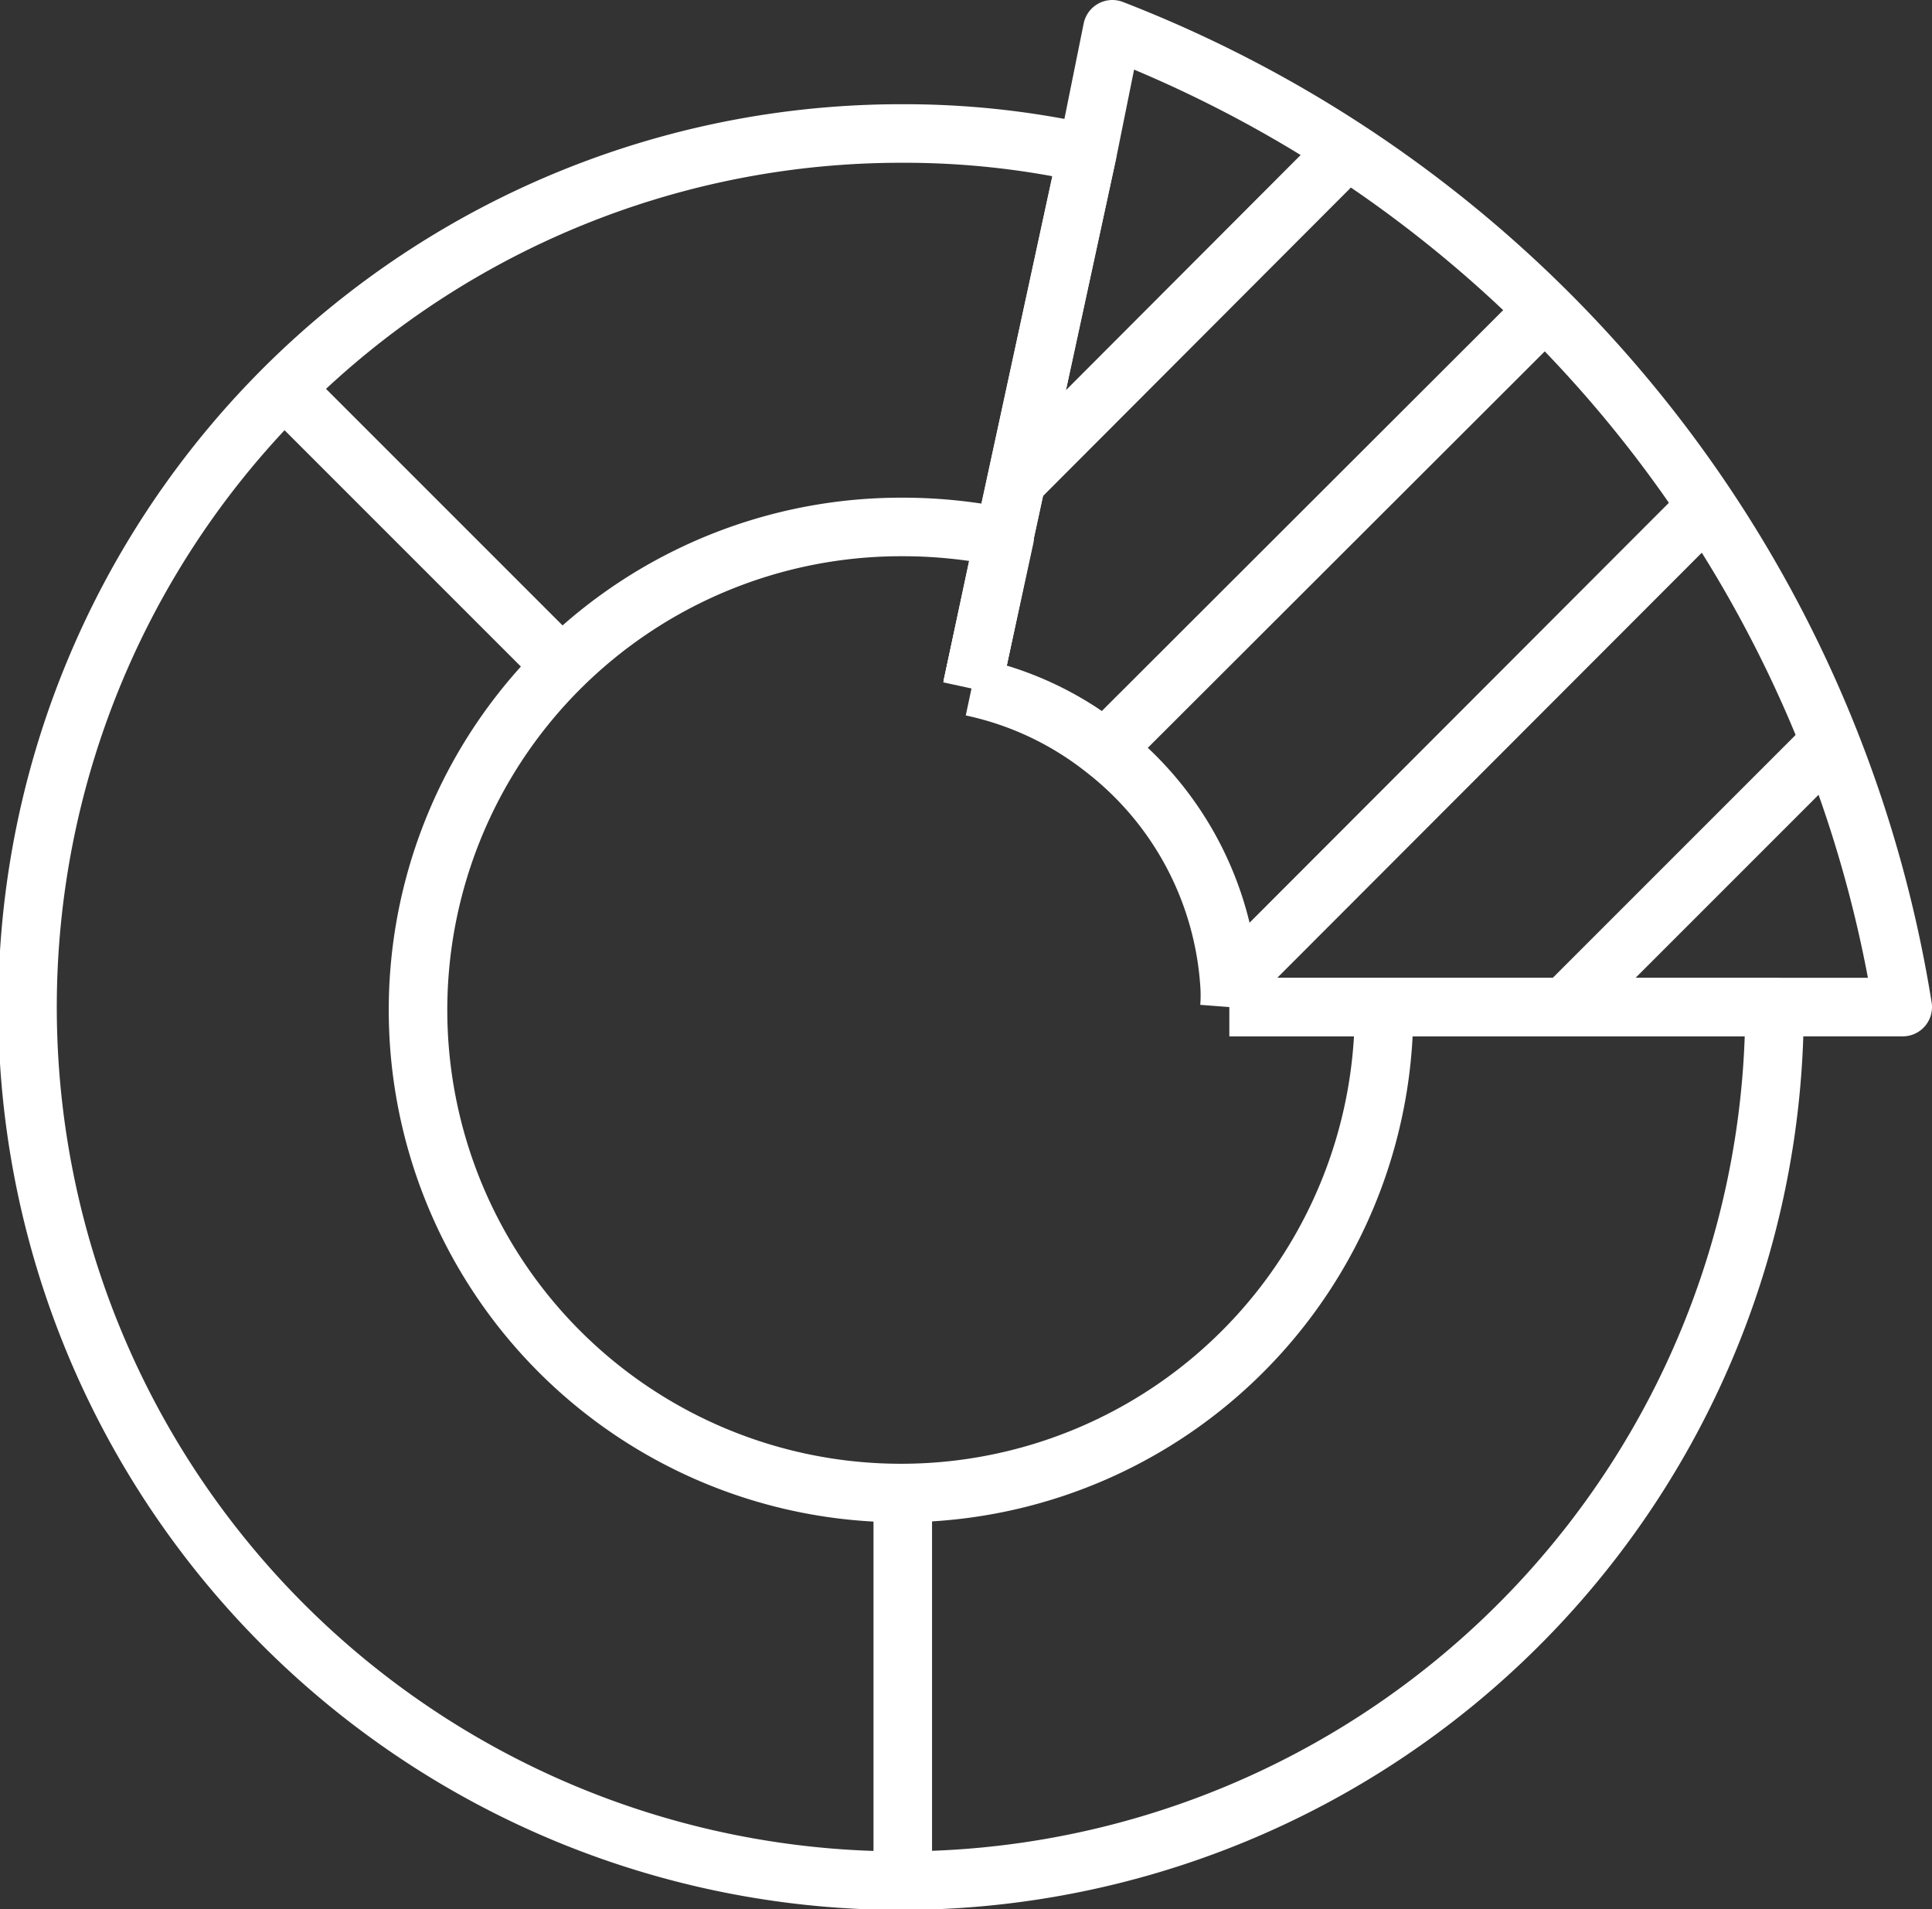
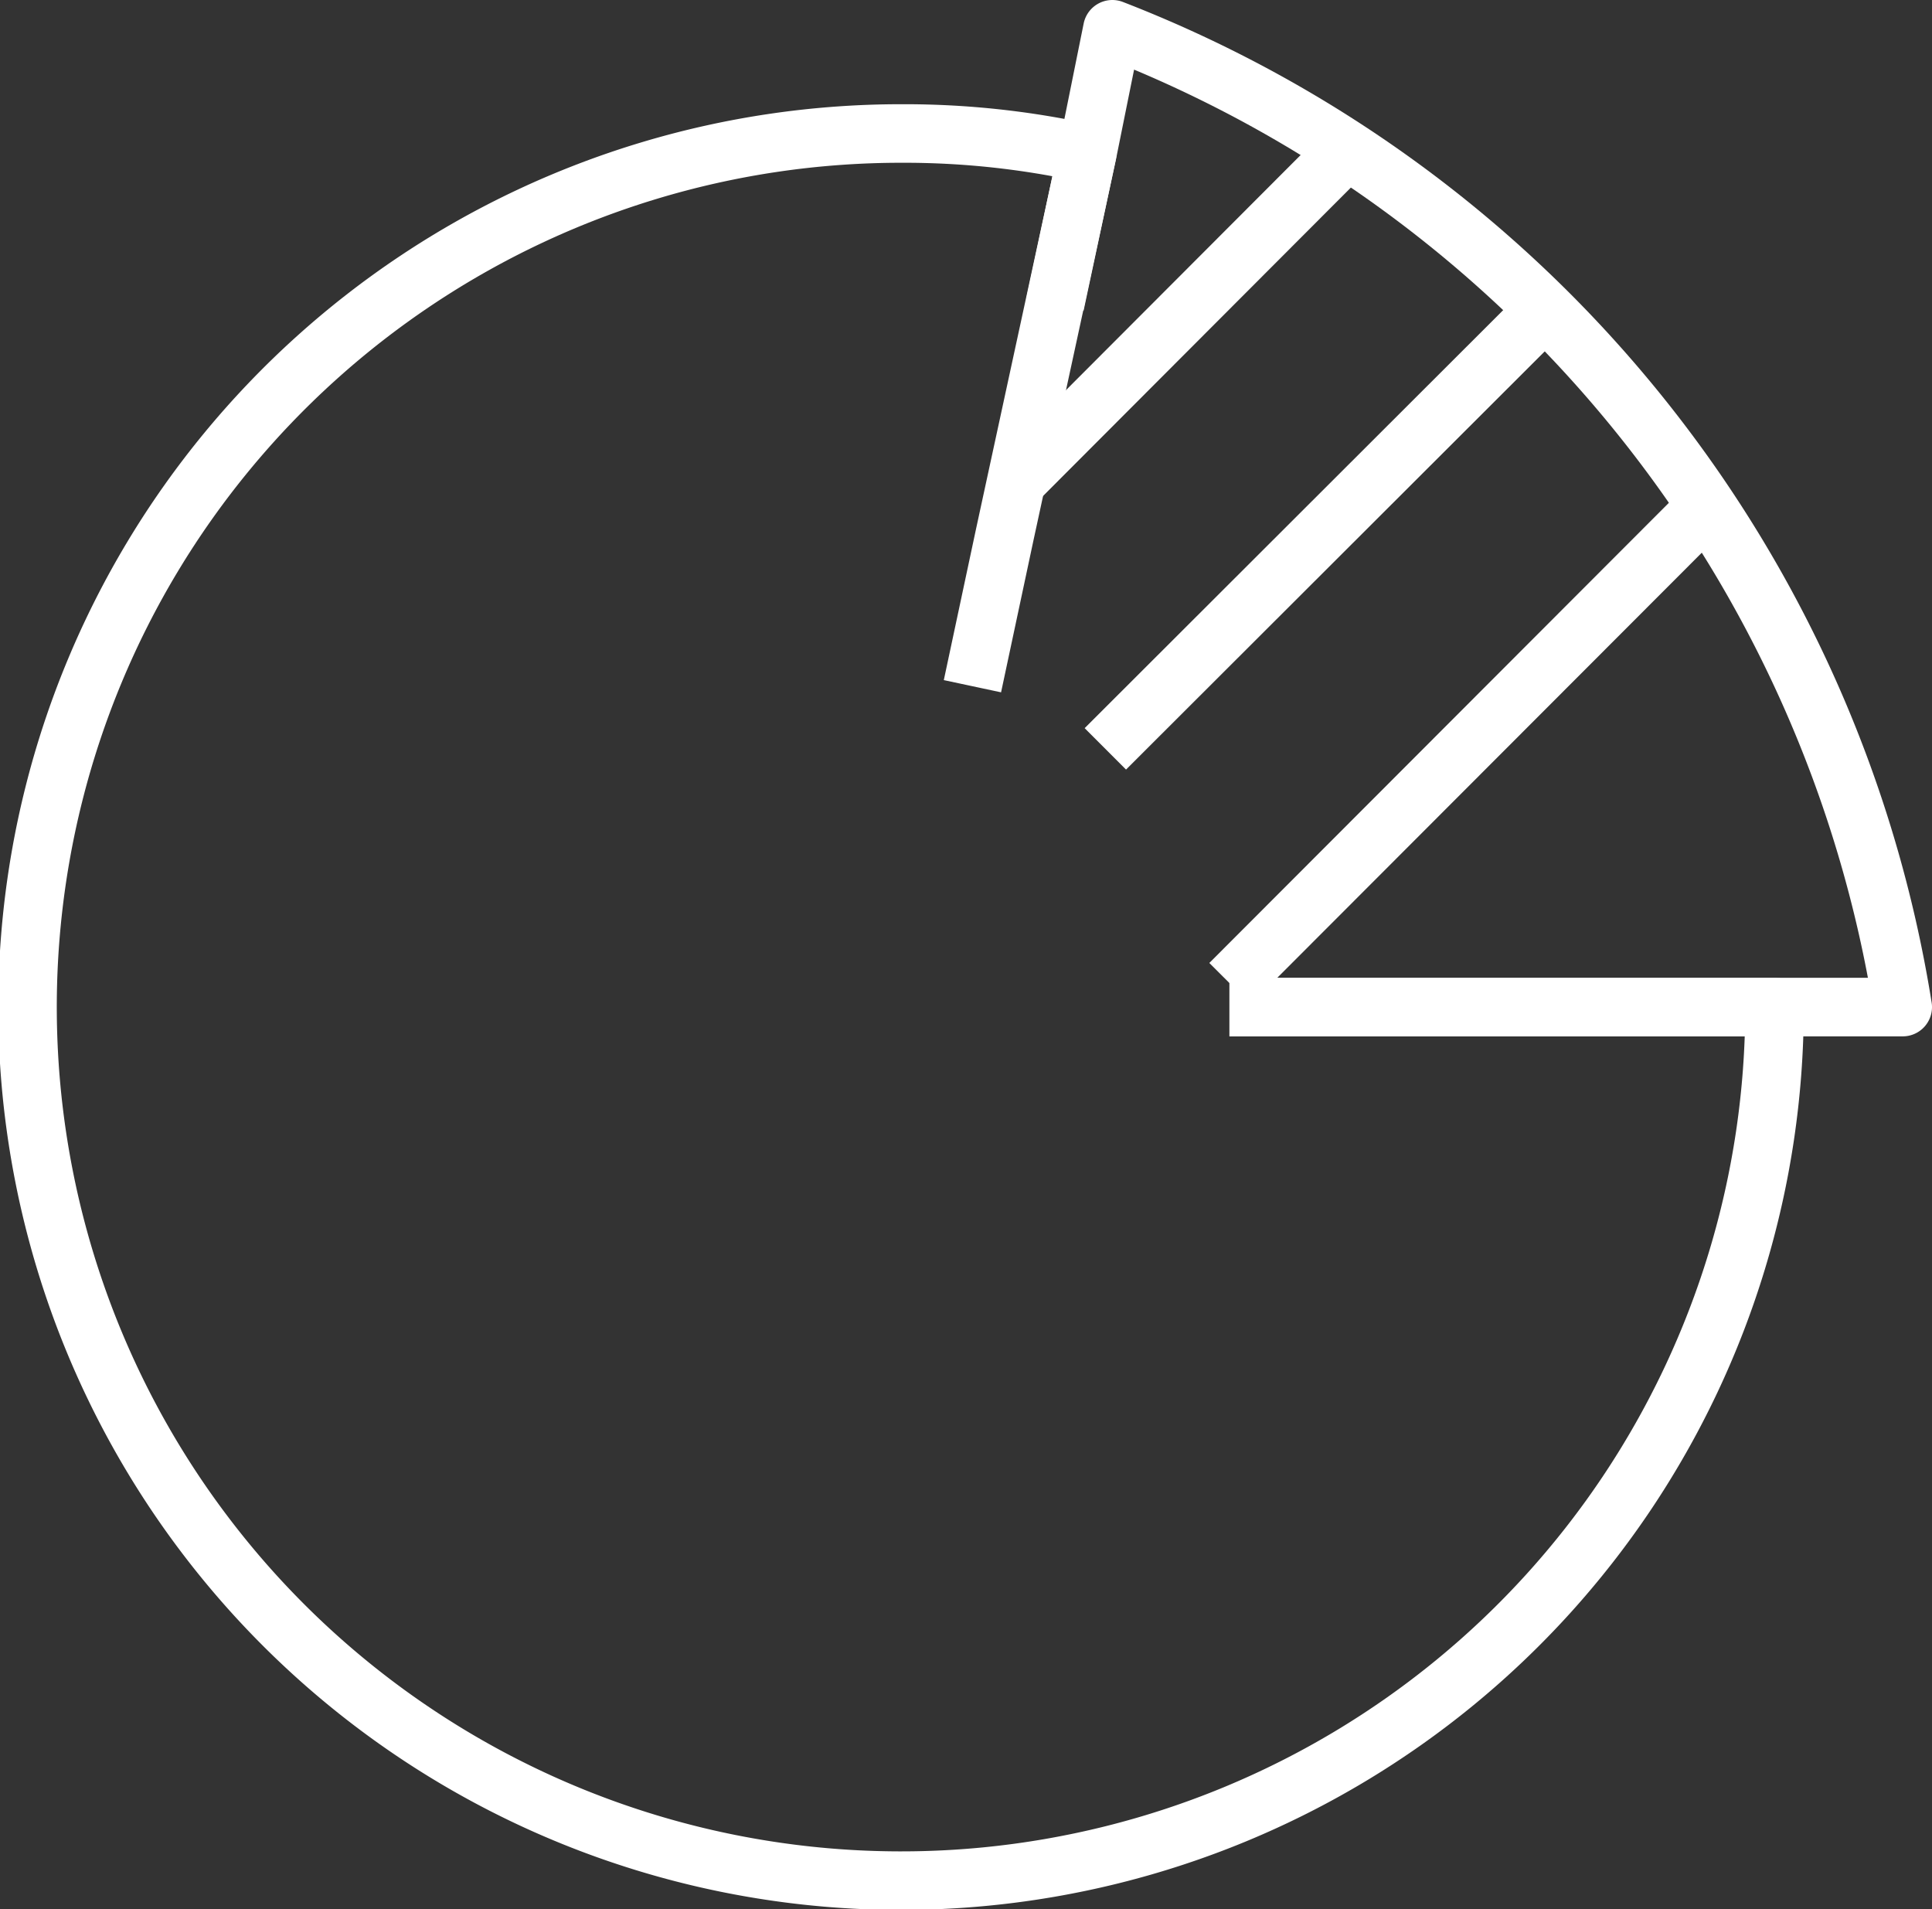
<svg xmlns="http://www.w3.org/2000/svg" viewBox="0 0 33 32.61">
  <rect x="0" y="0" width="33" height="32.61" fill="#333333" stroke="none" />
  <defs>
    <style>.cls-1{fill:none;stroke:#fff;stroke-linejoin:round;}</style>
  </defs>
  <g id="Layer_2" data-name="Layer 2">
    <g id="Layer_1-2" data-name="Layer 1">
-       <path class="cls-1" d="M21,17.2h9.31A14.92,14.92,0,1,1,15.42,2.28a14.47,14.47,0,0,1,3.15.34L17.16,9.13l-.55,2.58h0" />
-       <path class="cls-1" d="M21,17.2h2.64A8.25,8.25,0,1,1,15.42,9a8.49,8.49,0,0,1,1.74.18l-.56,2.58" />
-       <path class="cls-1" d="M21,17.2a2.61,2.61,0,0,0,0-.4,5.55,5.55,0,0,0-2.13-4,5.48,5.48,0,0,0-2.27-1.07h0" />
+       <path class="cls-1" d="M21,17.2h9.31A14.92,14.92,0,1,1,15.42,2.28a14.47,14.47,0,0,1,3.15.34l-.55,2.58h0" />
      <path class="cls-1" d="M16.61,11.72h0l.55-2.58,1.41-6.51L19,.5A21.56,21.56,0,0,1,32.5,17.2H21" />
      <line class="cls-1" x1="23.01" y1="2.56" x2="17.37" y2="8.21" />
      <line class="cls-1" x1="26.38" y1="5.3" x2="18.88" y2="12.79" />
      <line class="cls-1" x1="29.15" y1="8.65" x2="21.01" y2="16.8" />
-       <line class="cls-1" x1="31.26" y1="12.67" x2="26.73" y2="17.2" />
-       <line class="cls-1" x1="9.61" y1="11.39" x2="4.89" y2="6.67" />
-       <line class="cls-1" x1="15.42" y1="25.45" x2="15.42" y2="32.11" />
    </g>
  </g>
</svg>